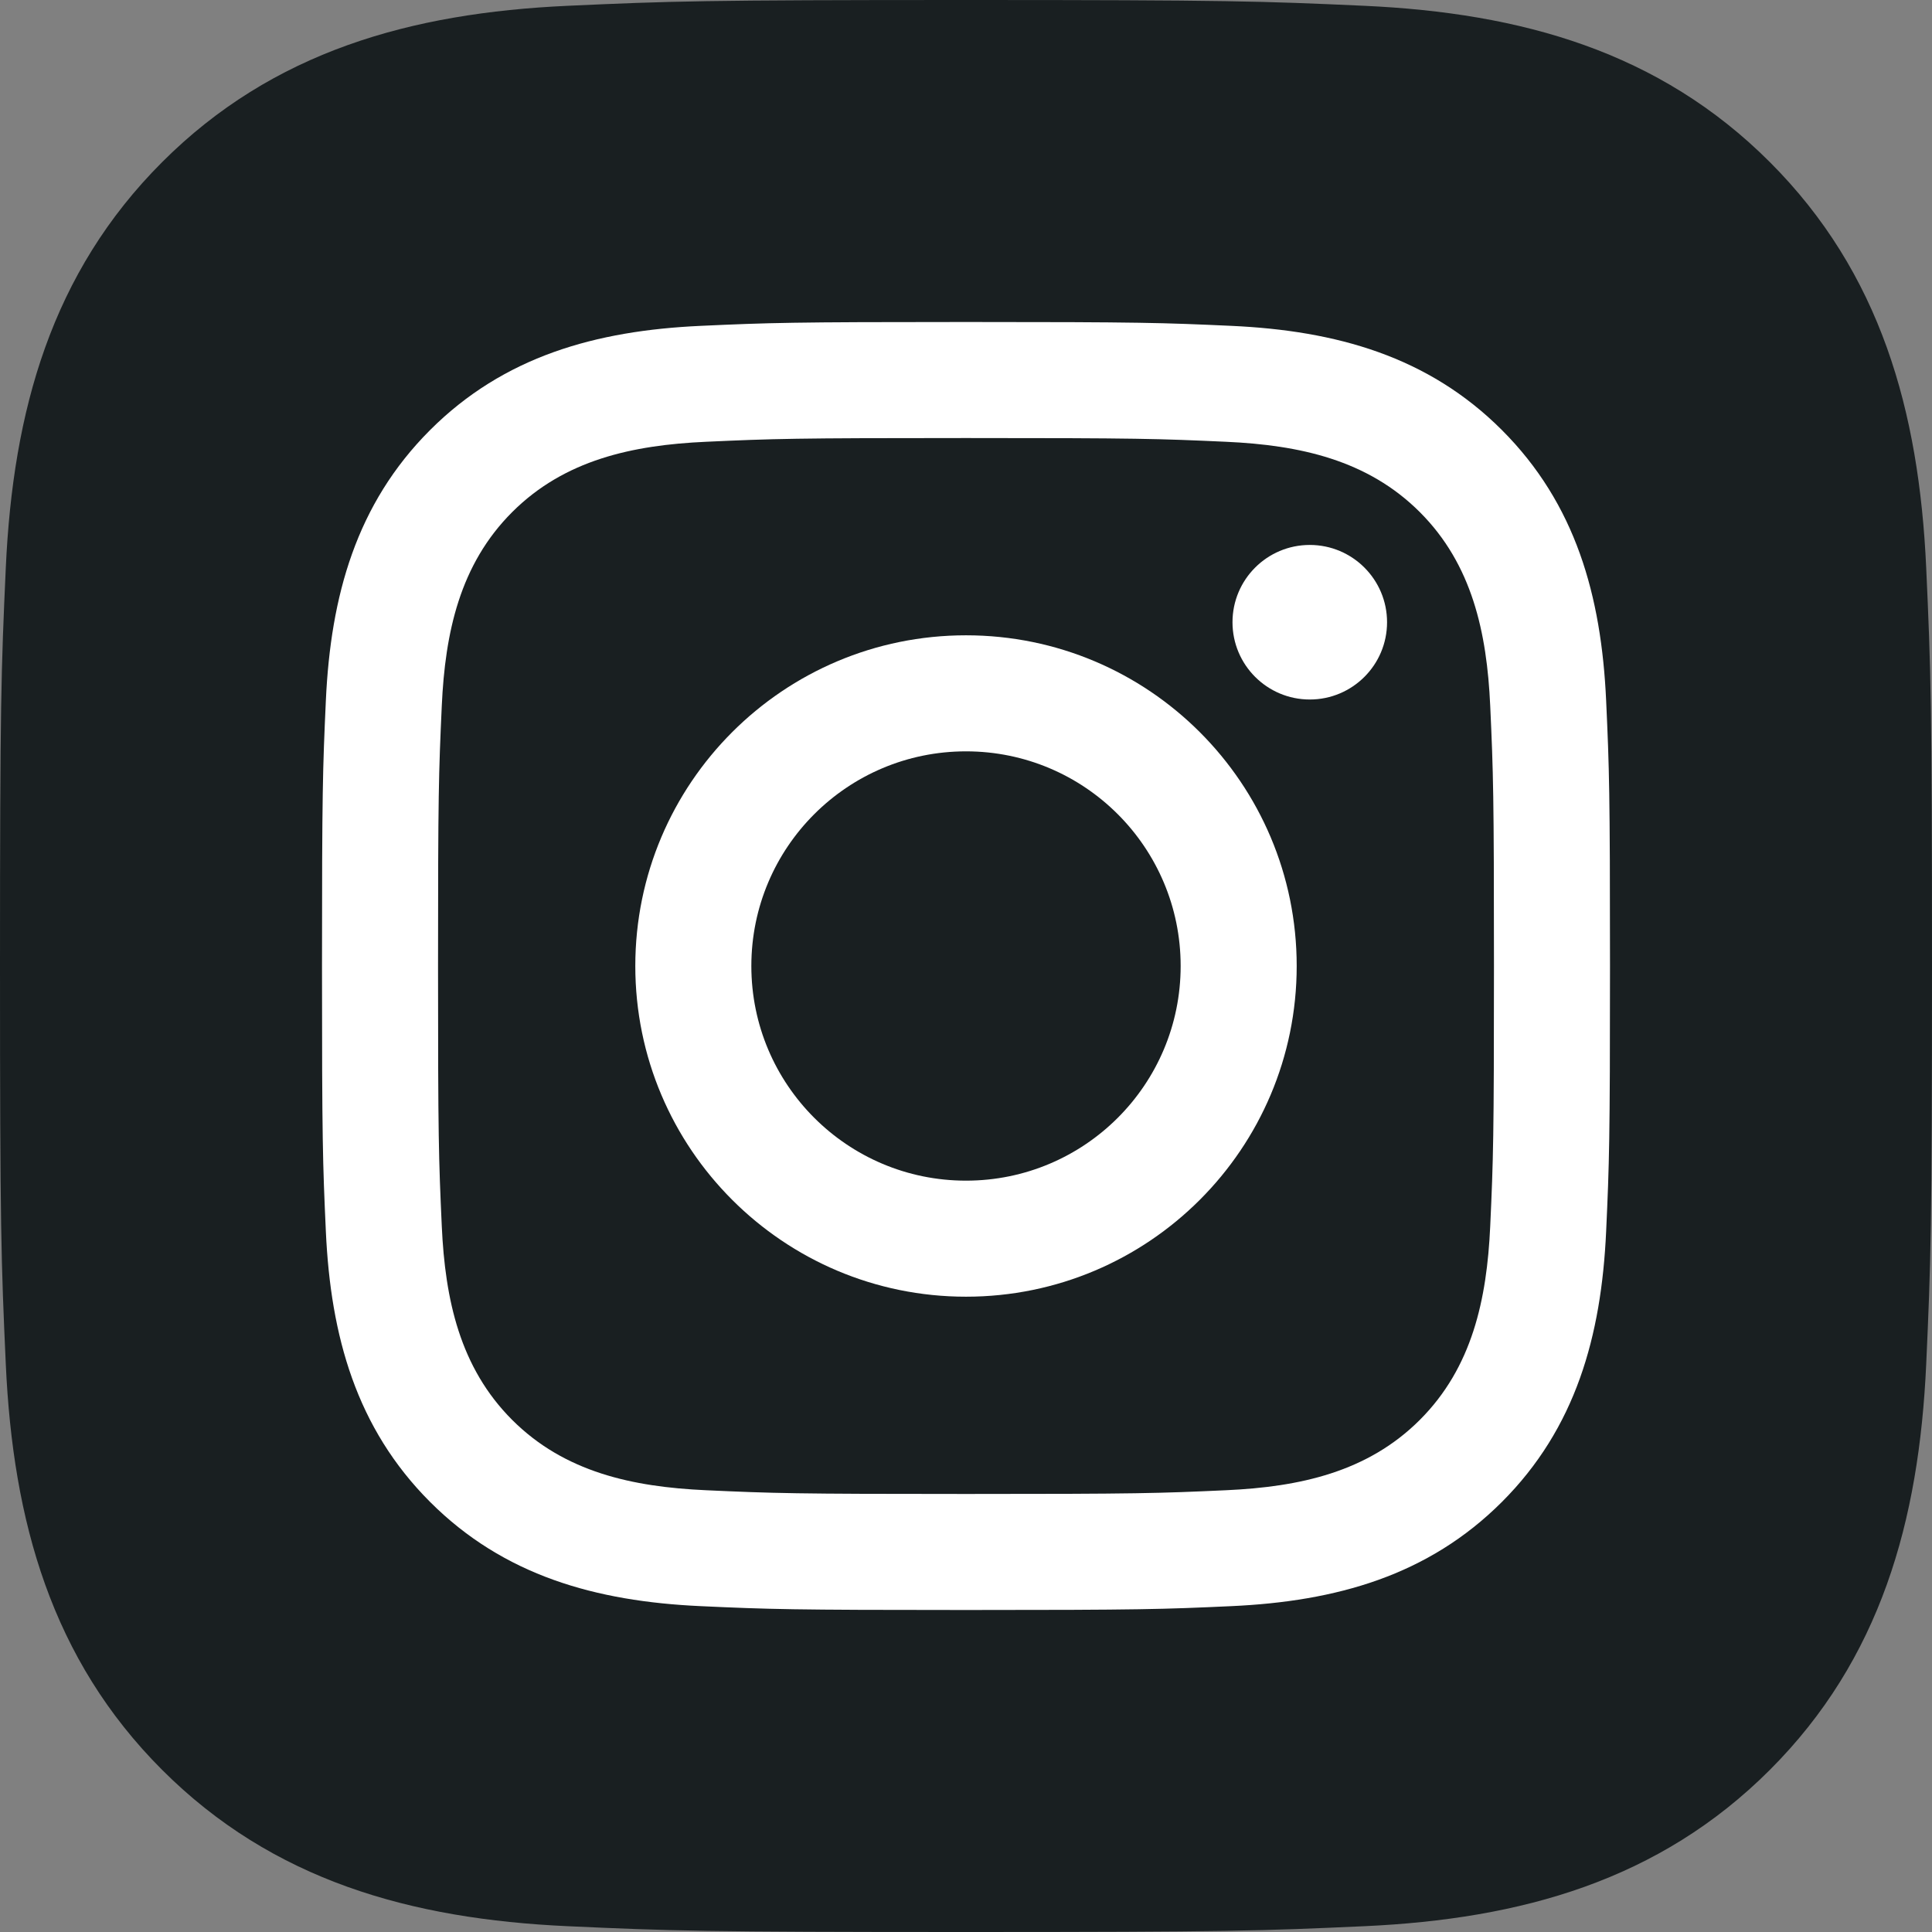
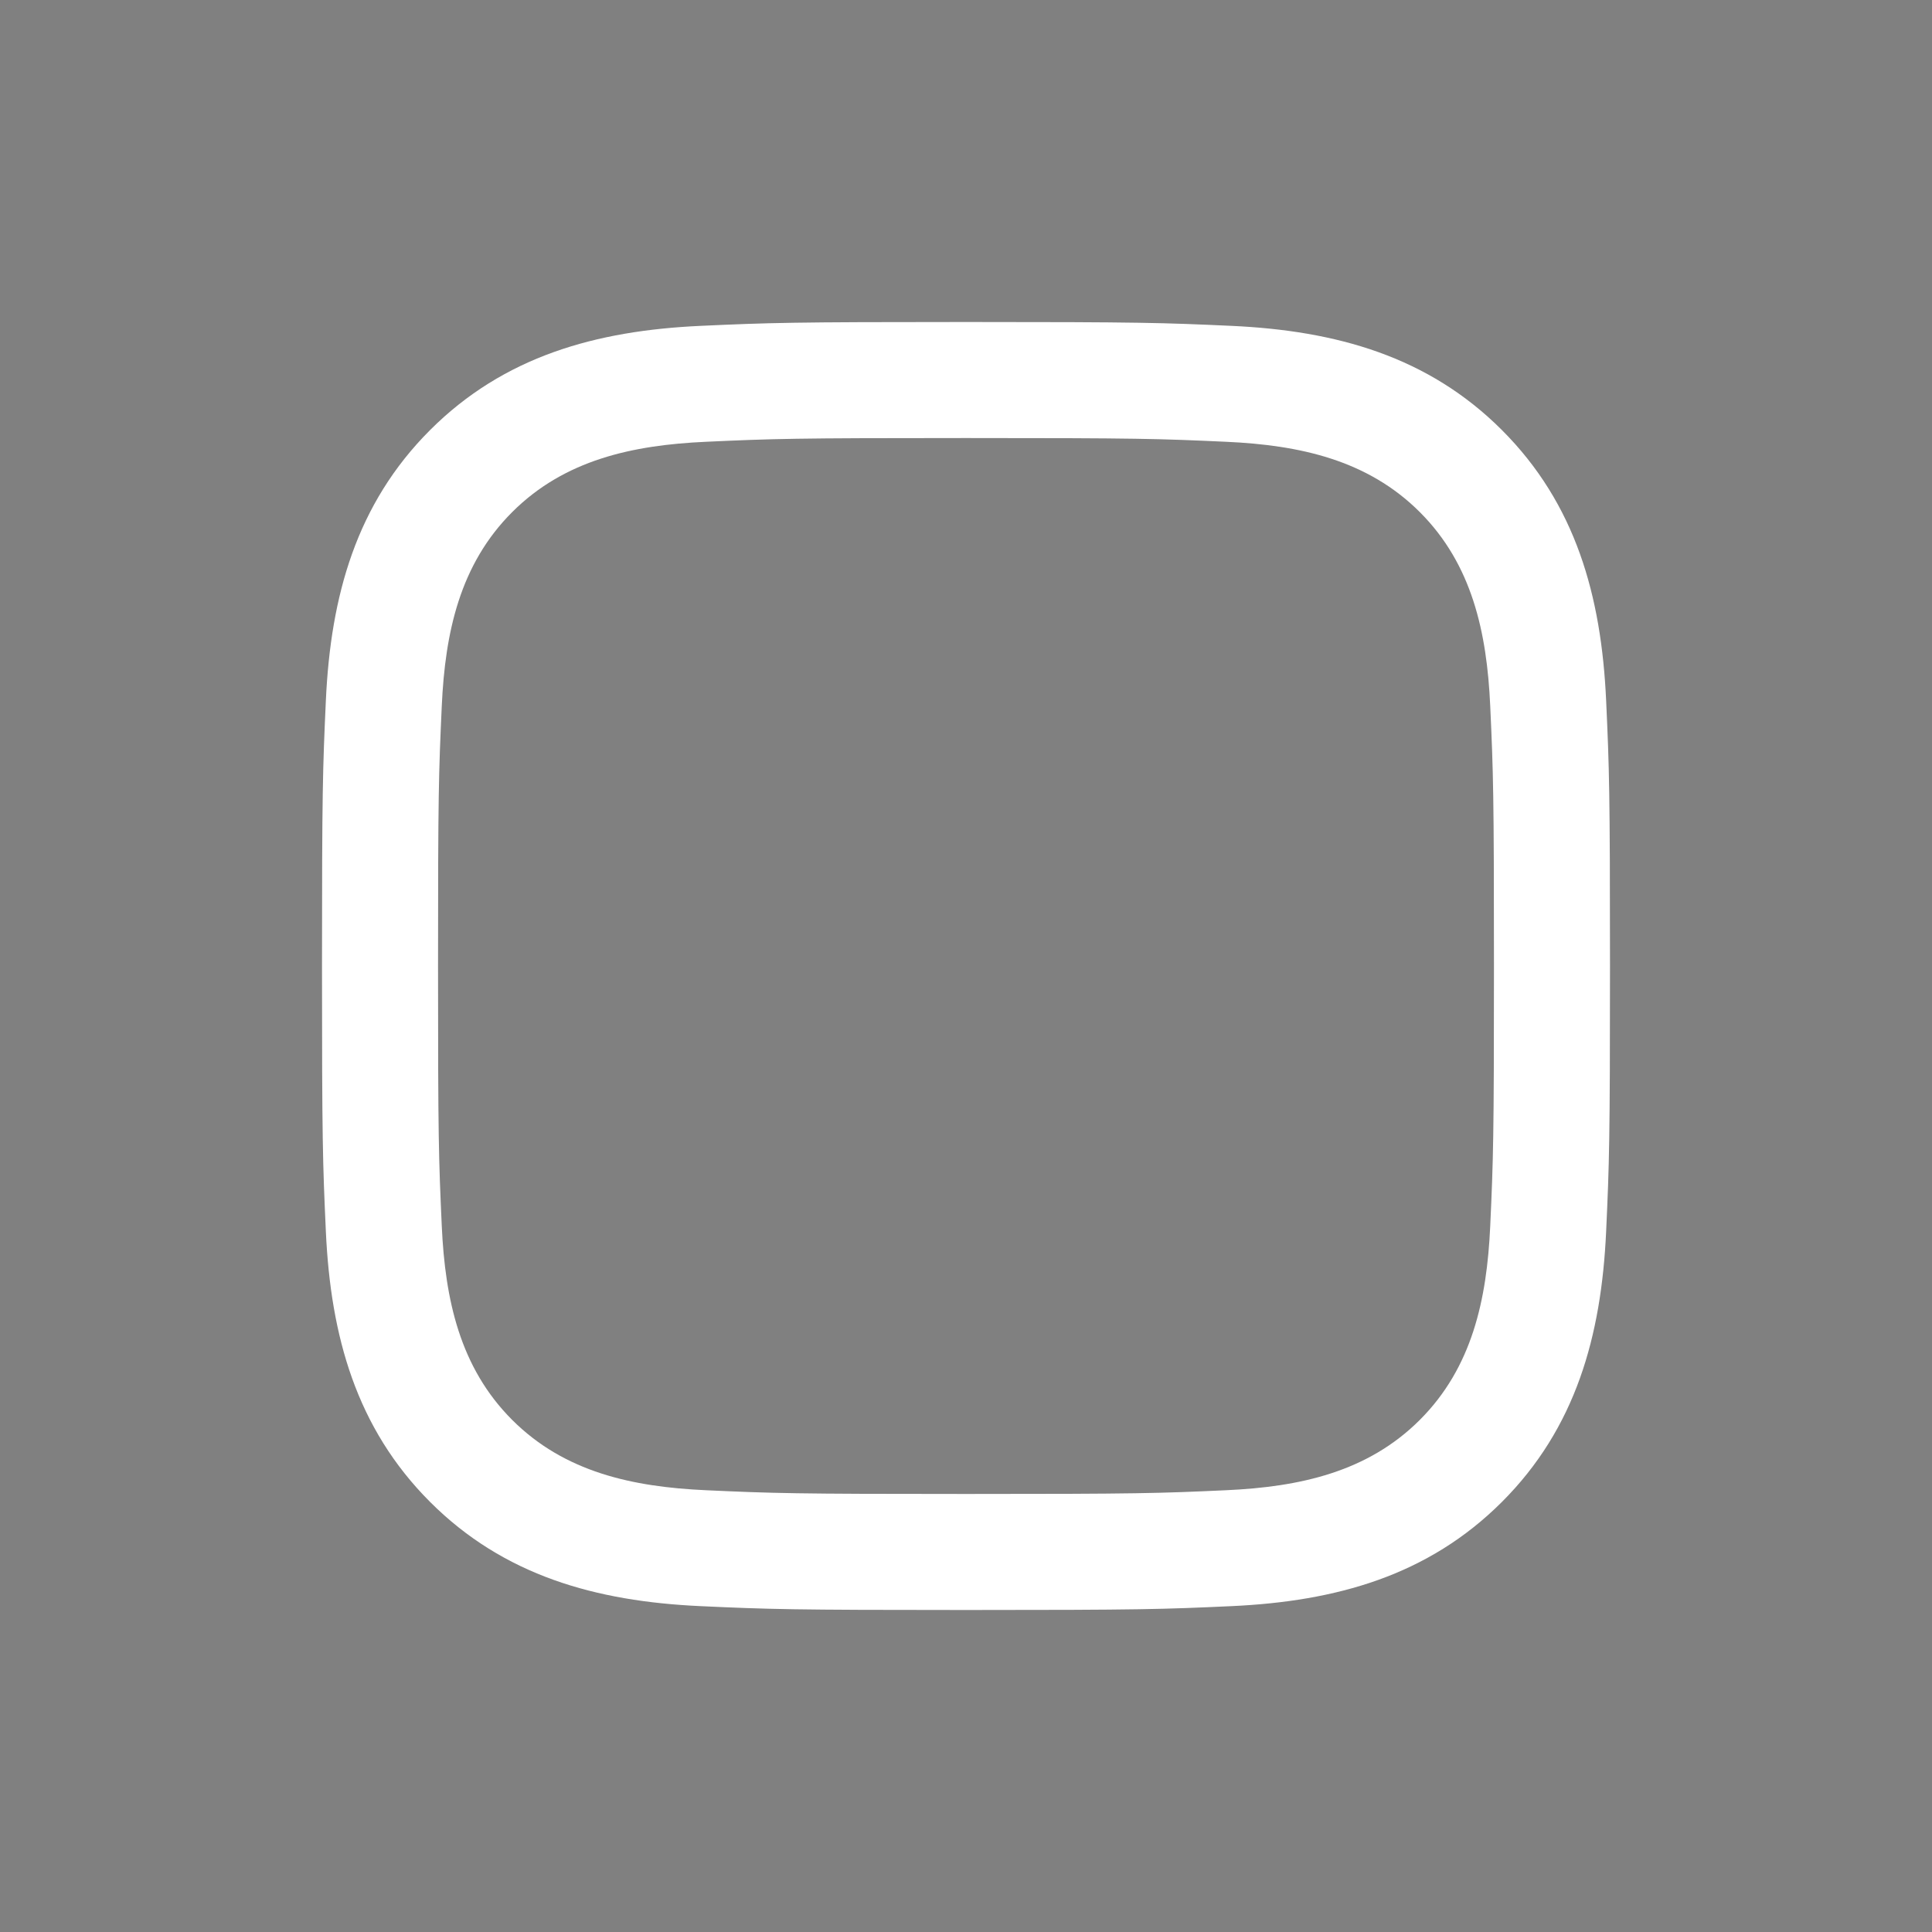
<svg xmlns="http://www.w3.org/2000/svg" viewBox="0 0 48 48">
  <rect x="0" y="0" width="48" height="48" fill="#808080" stroke="none" />
  <title>logo instagram 2</title>
  <g class="nc-icon-wrapper">
-     <path fill="#191f21" d="M24,0c-6.518,0-7.335,0.028-9.895,0.144c-3.9,0.178-7.326,1.133-10.077,3.884 c-2.75,2.75-3.706,6.175-3.884,10.077C0.028,16.665,0,17.482,0,24c0,6.518,0.028,7.335,0.144,9.895 c0.178,3.9,1.133,7.326,3.884,10.077c2.75,2.75,6.175,3.706,10.077,3.884C16.665,47.972,17.482,48,24,48s7.335-0.028,9.895-0.144 c3.899-0.178,7.326-1.133,10.077-3.884c2.75-2.75,3.706-6.175,3.884-10.077C47.972,31.335,48,30.518,48,24s-0.028-7.335-0.144-9.895 c-0.178-3.9-1.133-7.326-3.884-10.077c-2.75-2.75-6.175-3.706-10.077-3.884C31.335,0.028,30.518,0,24,0L24,0z" />
    <path fill="#ffffff" d="M24,10.883c4.272,0,4.778,0.016,6.465,0.093c1.821,0.083,3.511,0.448,4.811,1.748 c1.3,1.3,1.665,2.99,1.748,4.811c0.077,1.687,0.093,2.193,0.093,6.465s-0.016,4.778-0.093,6.465 c-0.083,1.821-0.448,3.511-1.748,4.811c-1.3,1.3-2.99,1.665-4.811,1.748c-1.687,0.077-2.193,0.093-6.465,0.093 s-4.778-0.016-6.465-0.093c-1.821-0.083-3.511-0.448-4.811-1.748c-1.3-1.3-1.665-2.99-1.748-4.811 c-0.077-1.687-0.093-2.193-0.093-6.465s0.016-4.778,0.093-6.465c0.083-1.821,0.448-3.511,1.748-4.811 c1.3-1.3,2.99-1.665,4.811-1.748C19.222,10.899,19.728,10.883,24,10.883 M24,8c-4.345,0-4.89,0.018-6.597,0.096 c-2.6,0.119-4.884,0.756-6.718,2.589c-1.833,1.833-2.47,4.117-2.589,6.718C8.018,19.11,8,19.655,8,24 c0,4.345,0.018,4.89,0.096,6.597c0.119,2.6,0.756,4.884,2.589,6.718c1.833,1.833,4.117,2.47,6.718,2.589 C19.11,39.982,19.655,40,24,40s4.89-0.018,6.597-0.096c2.6-0.119,4.884-0.756,6.718-2.589c1.833-1.833,2.47-4.117,2.589-6.718 C39.982,28.89,40,28.345,40,24s-0.018-4.89-0.096-6.597c-0.119-2.6-0.756-4.884-2.589-6.718c-1.833-1.833-4.117-2.47-6.718-2.589 C28.89,8.018,28.345,8,24,8L24,8z" />
-     <path fill="#ffffff" d="M24,15.784c-4.538,0-8.216,3.679-8.216,8.216s3.679,8.216,8.216,8.216 s8.216-3.679,8.216-8.216S28.538,15.784,24,15.784z M24,29.333c-2.946,0-5.333-2.388-5.333-5.333c0-2.946,2.388-5.333,5.333-5.333 c2.946,0,5.333,2.388,5.333,5.333C29.333,26.946,26.946,29.333,24,29.333z" />
-     <circle fill="#ffffff" cx="32.541" cy="15.459" r="1.92" />
  </g>
</svg>